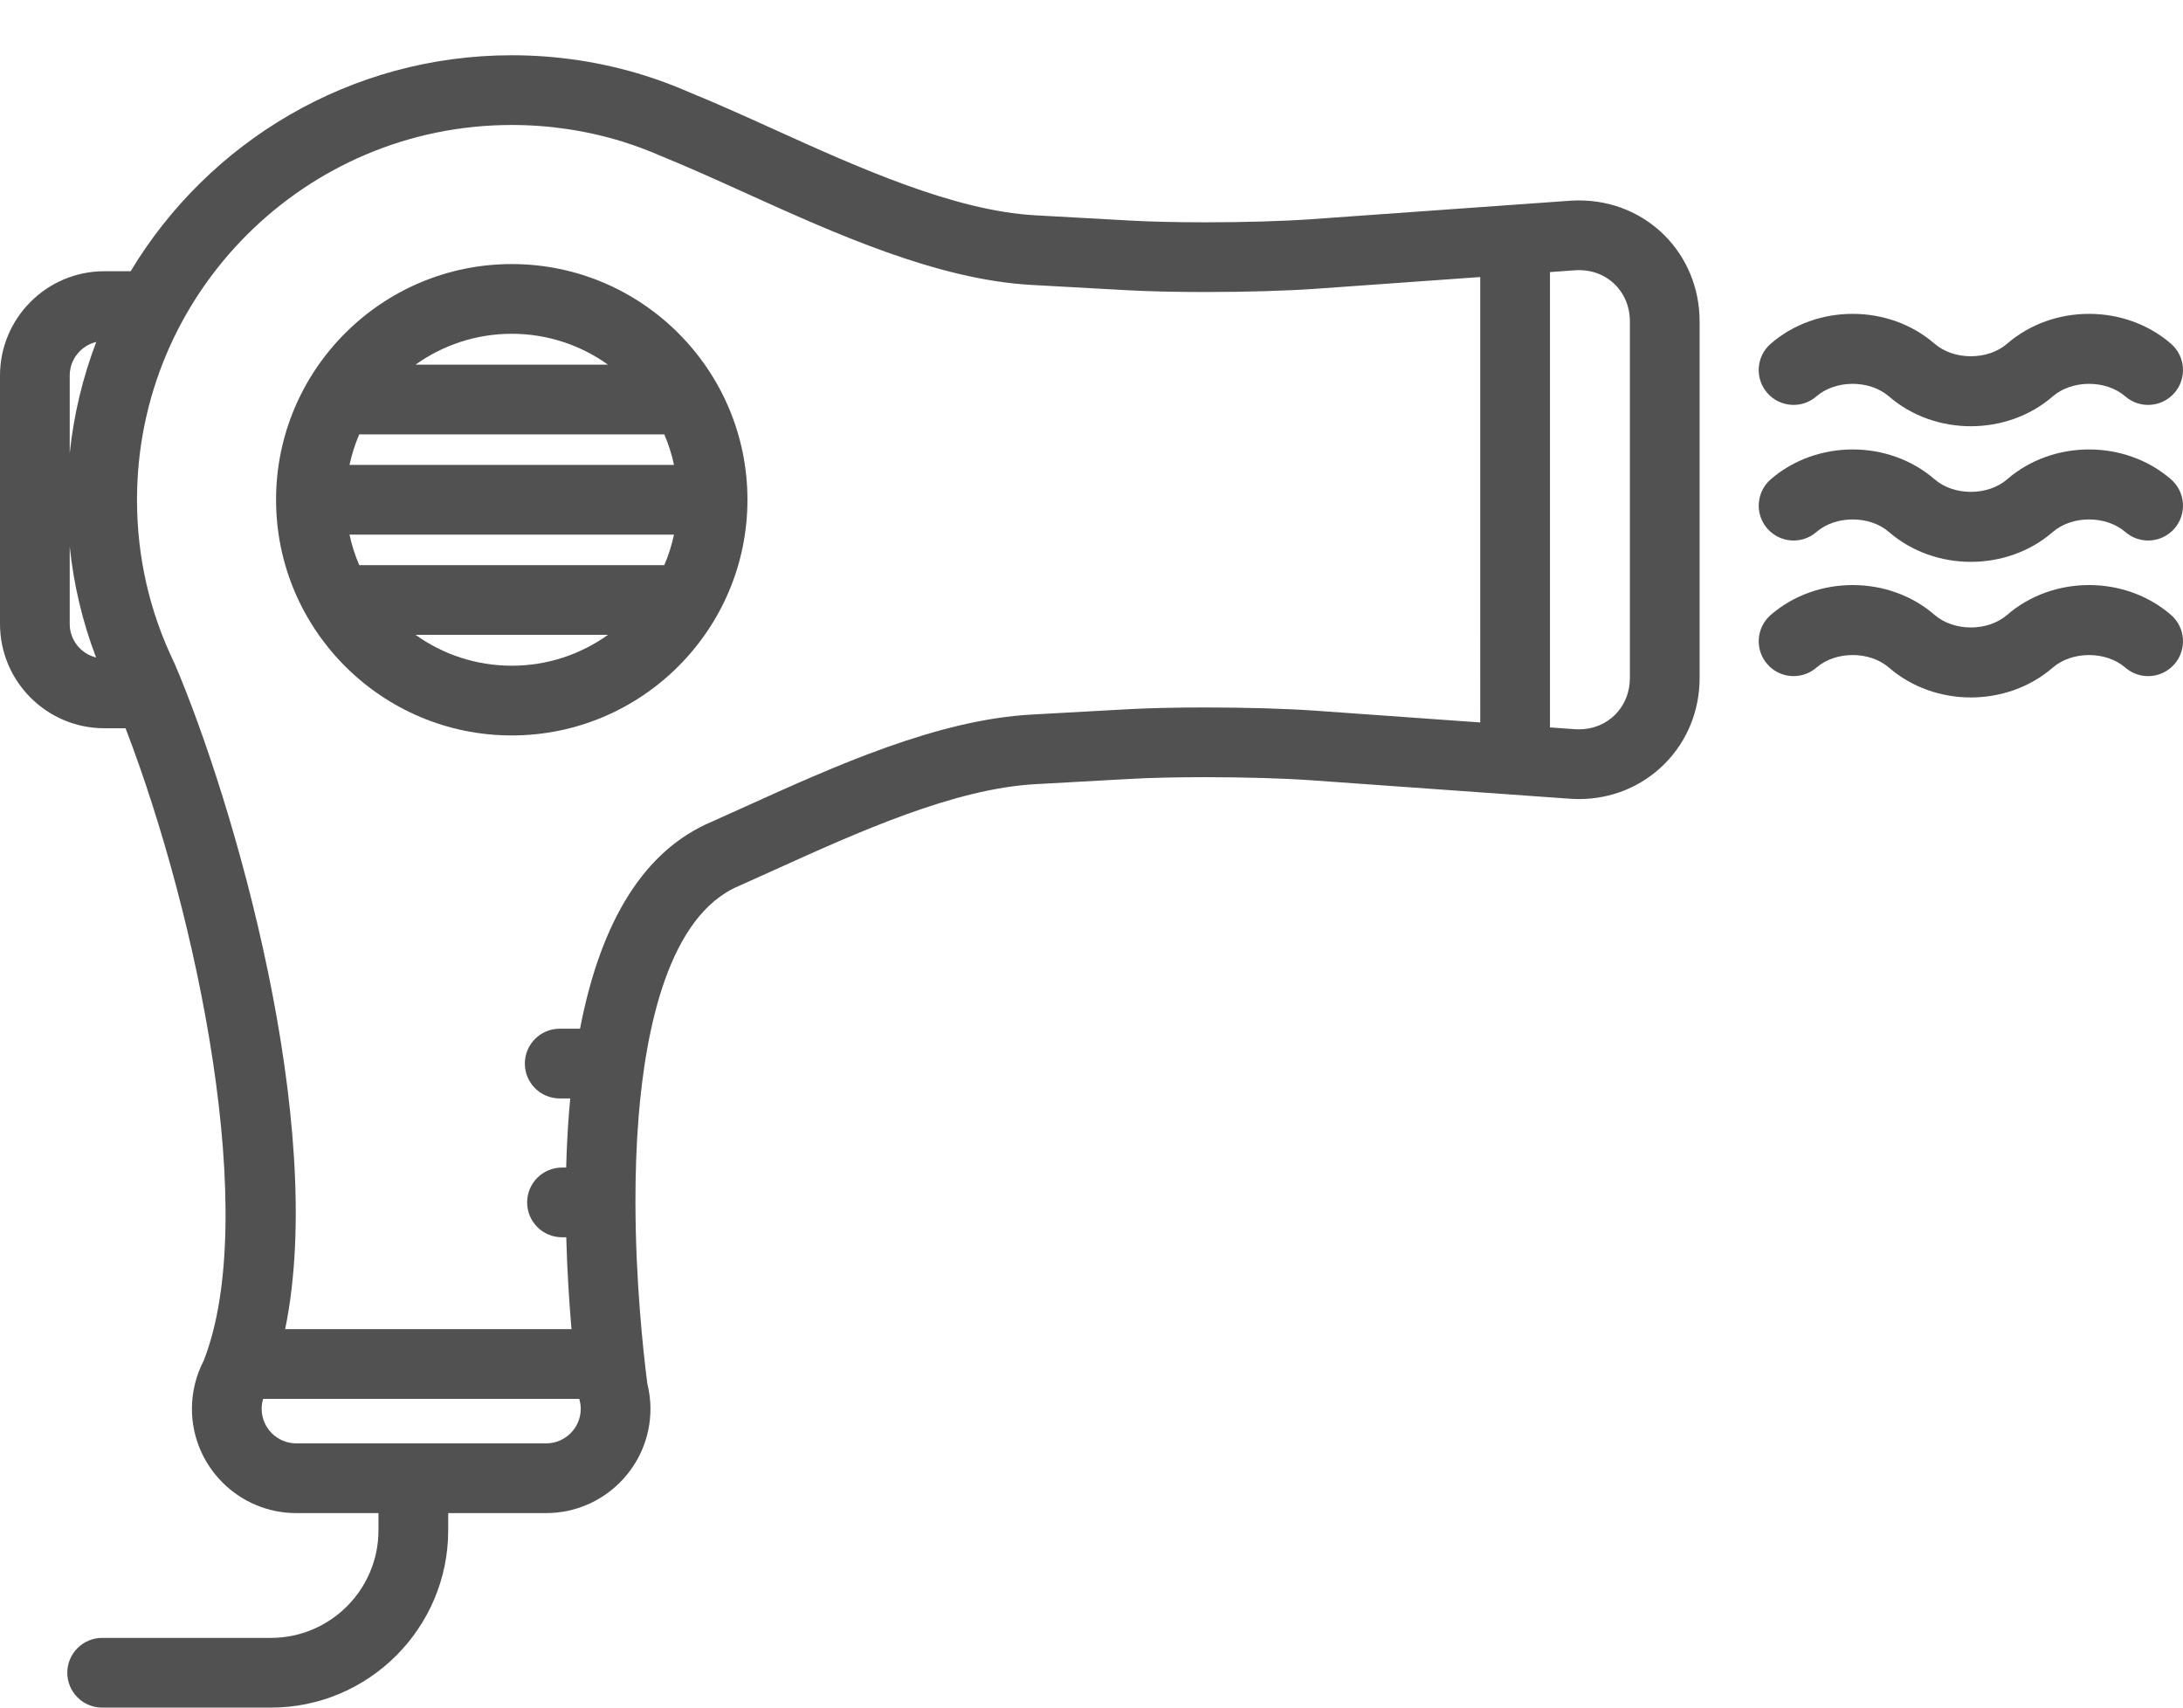
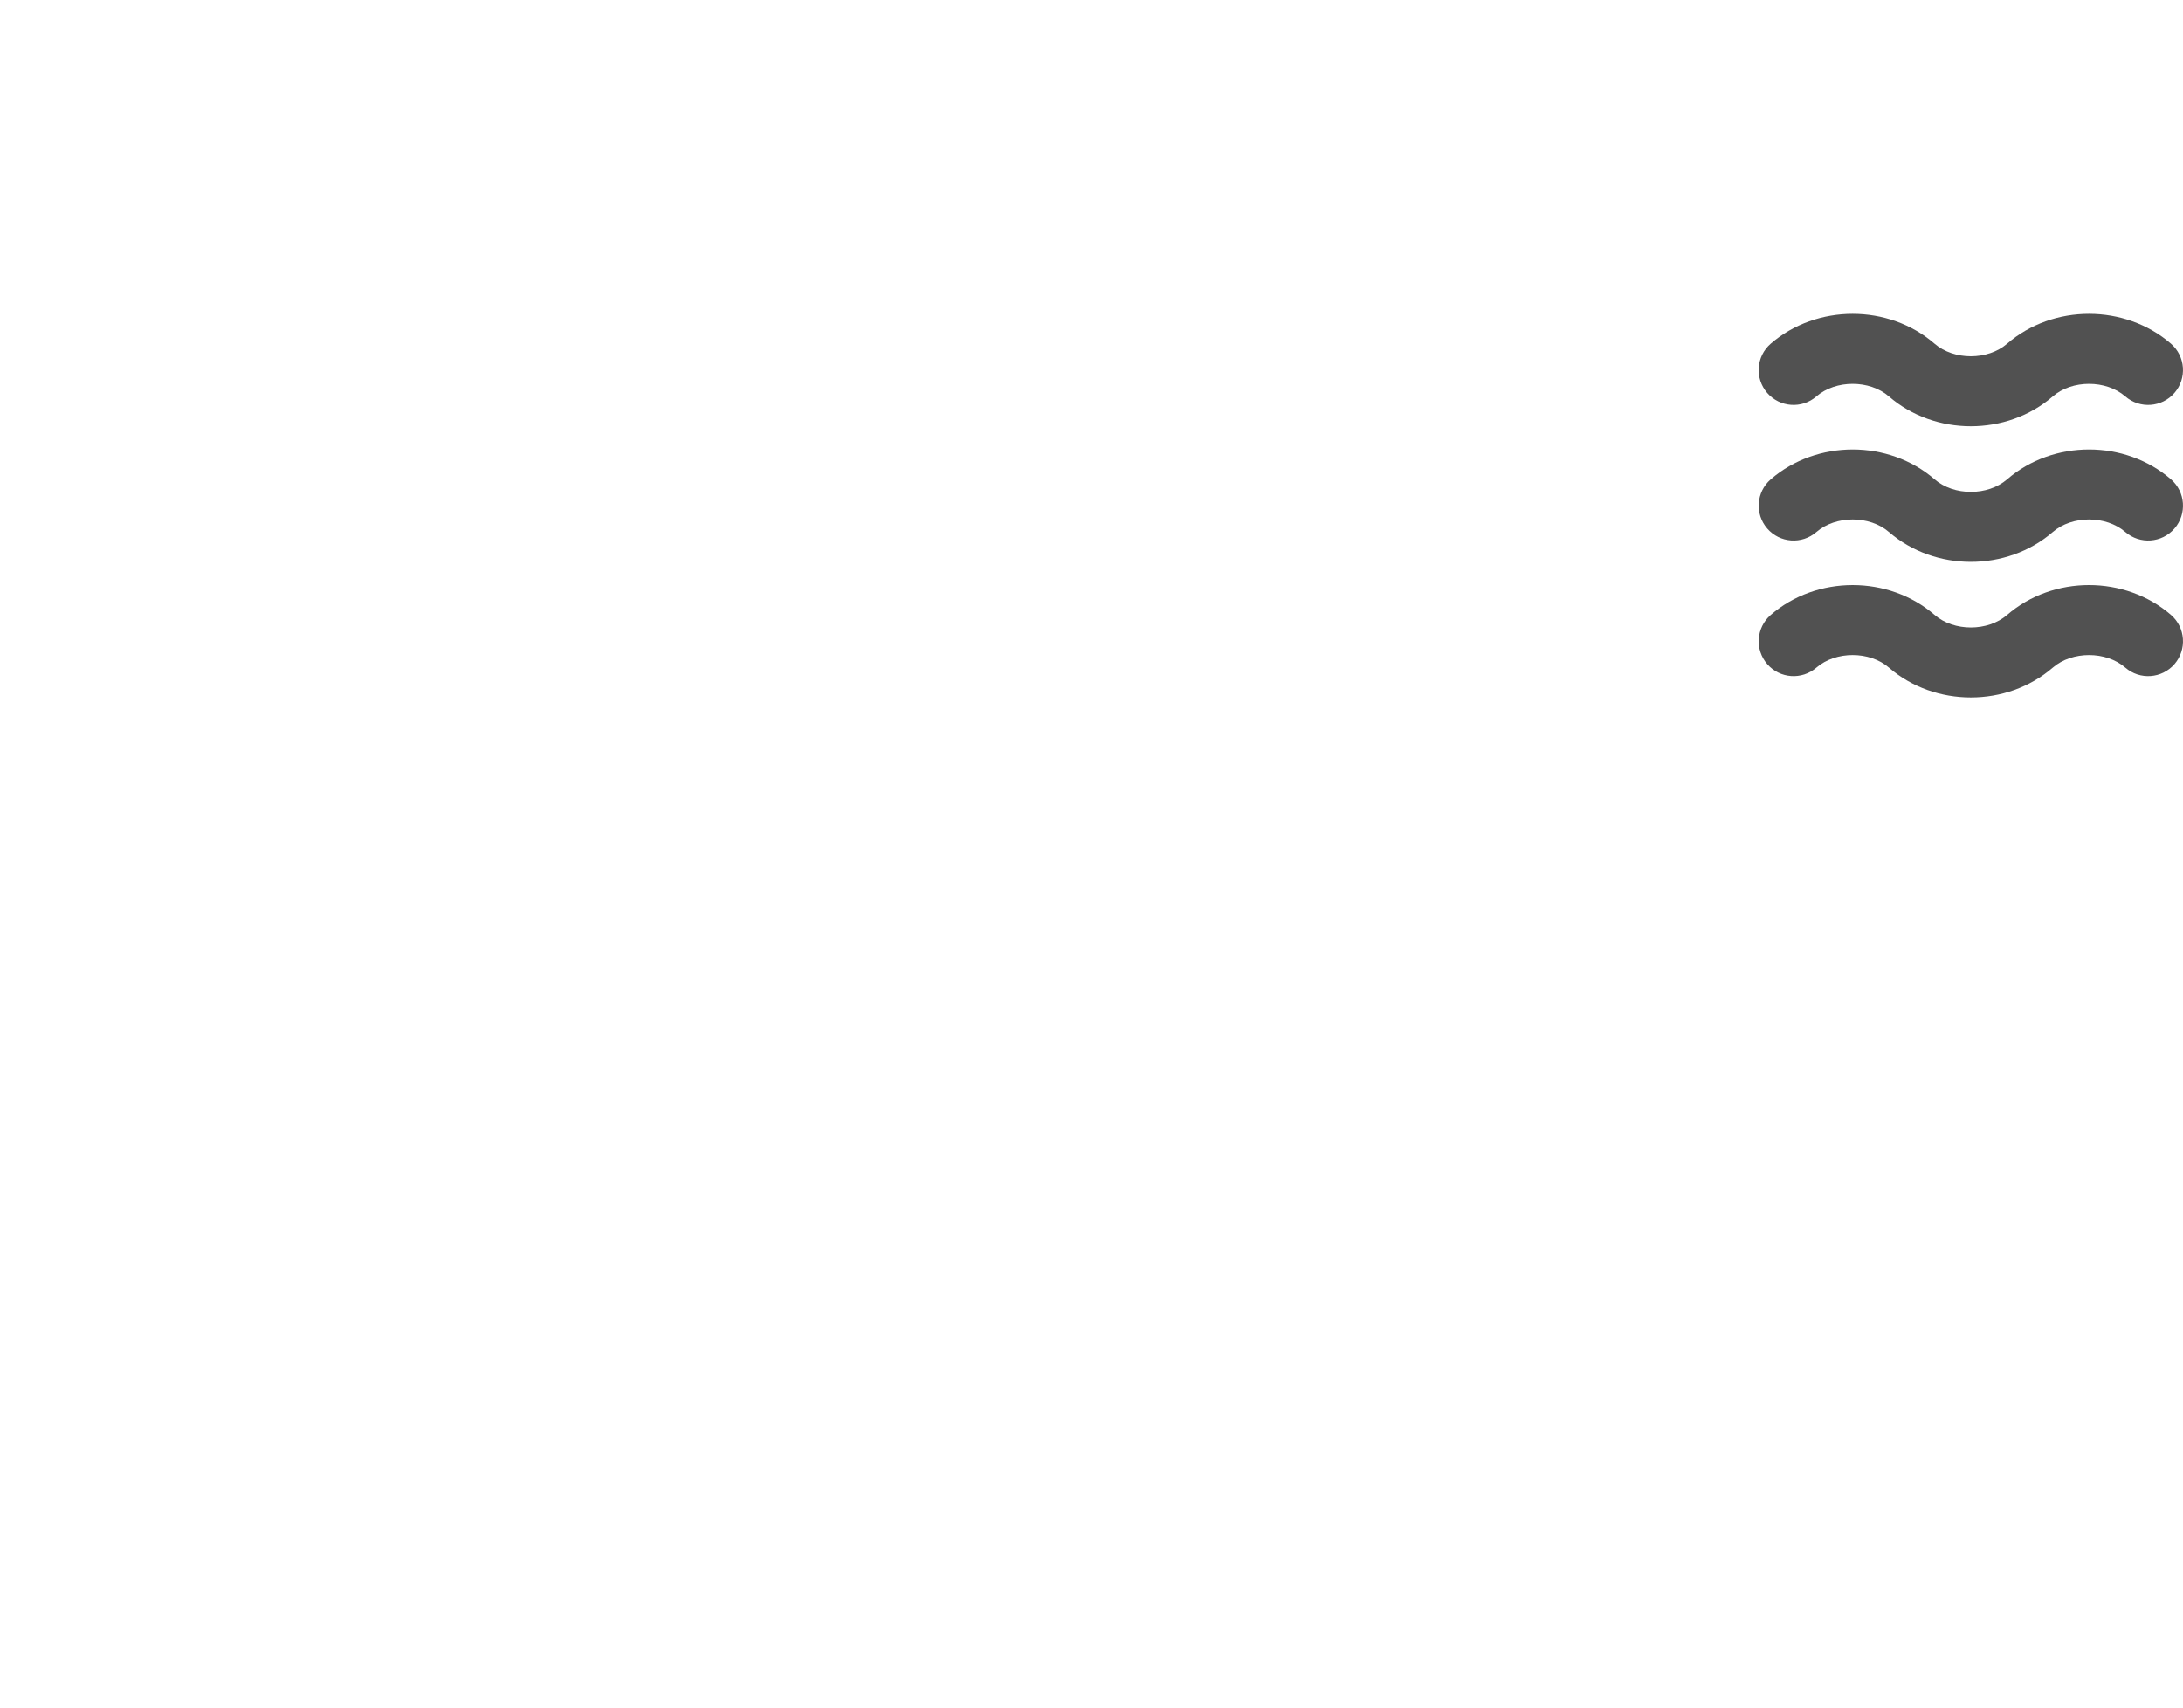
<svg xmlns="http://www.w3.org/2000/svg" version="1.1" id="Layer_1" x="0px" y="0px" width="239px" height="186.951px" viewBox="0 26 239 186.951" enable-background="new 0 26 239 186.951" xml:space="preserve">
  <g>
    <g>
      <g>
-         <path fill="#515151" d="M56.028,54.91c-14.229,0-25.804,11.575-25.804,25.803s11.575,25.804,25.804,25.804     c14.228,0,25.805-11.576,25.805-25.804C81.833,66.485,70.257,54.91,56.028,54.91z M56.028,62.543     c3.925,0,7.56,1.254,10.534,3.379H45.494C48.468,63.798,52.104,62.543,56.028,62.543z M56.028,98.883     c-3.925,0-7.56-1.255-10.534-3.379h21.067C63.588,97.627,59.954,98.883,56.028,98.883z M72.728,87.871H39.33     c-0.458-1.065-0.816-2.183-1.065-3.341h35.527C73.544,85.688,73.186,86.806,72.728,87.871z M38.265,76.896     c0.249-1.158,0.606-2.276,1.065-3.341h33.398c0.458,1.065,0.816,2.183,1.065,3.341H38.265z" />
        <path fill="#515151" d="M237.684,93.321c-5.029-4.358-12.909-4.359-17.939,0c-2.115,1.833-5.826,1.833-7.94,0     c-5.028-4.358-12.909-4.358-17.938,0c-1.593,1.381-1.766,3.792-0.385,5.384c1.381,1.593,3.791,1.765,5.385,0.385     c2.113-1.833,5.824-1.834,7.939,0c2.516,2.178,5.742,3.268,8.969,3.268c3.228,0,6.455-1.09,8.969-3.268     c2.116-1.833,5.826-1.833,7.941,0c1.592,1.38,4.002,1.208,5.383-0.384C239.447,97.112,239.275,94.701,237.684,93.321z" />
        <path fill="#515151" d="M237.684,78.475c-5.029-4.359-12.909-4.359-17.939,0c-2.115,1.833-5.826,1.833-7.94,0     c-5.028-4.358-12.909-4.358-17.938,0c-1.593,1.381-1.766,3.791-0.385,5.384c1.381,1.594,3.791,1.766,5.385,0.385     c2.113-1.833,5.824-1.833,7.939,0c2.516,2.179,5.742,3.268,8.969,3.268c3.228,0,6.455-1.089,8.969-3.268     c2.116-1.833,5.826-1.833,7.941,0c1.592,1.38,4.002,1.208,5.383-0.384C239.447,82.266,239.275,79.855,237.684,78.475z" />
        <path fill="#515151" d="M198.863,69.397c2.115-1.833,5.825-1.833,7.941,0c2.514,2.179,5.742,3.268,8.968,3.268     c3.228,0,6.455-1.089,8.97-3.268c2.116-1.833,5.826-1.833,7.94,0c1.593,1.381,4.003,1.208,5.384-0.384     c1.381-1.593,1.209-4.003-0.385-5.384c-5.028-4.358-12.908-4.358-17.938,0c-2.115,1.833-5.826,1.833-7.941,0     c-5.029-4.358-12.908-4.358-17.938,0c-1.594,1.38-1.766,3.791-0.385,5.384C194.861,70.605,197.272,70.778,198.863,69.397z" />
-         <path fill="#515151" d="M172.871,47.943c-0.328,0-0.661,0.012-0.99,0.035l-28.289,2.019c-3.004,0.214-7.357,0.342-11.646,0.342     c-3.065,0-5.943-0.066-8.102-0.186l-10.499-0.581c-8.903-0.495-19.354-5.225-28.576-9.397c-3.243-1.468-6.307-2.854-9.292-4.07     c-1.614-0.705-3.237-1.315-4.827-1.816c-0.038-0.013-0.078-0.026-0.104-0.034c-4.686-1.463-9.57-2.205-14.518-2.205     c-17.691,0-33.205,9.49-41.724,23.646h-2.886C5.122,55.697,0,60.819,0,67.115v27.196c0,6.296,5.122,11.418,11.419,11.418h2.327     c7.908,20.571,14.74,53.554,8.546,69.255c-0.837,1.617-1.279,3.427-1.279,5.252c0,6.297,5.123,11.419,11.418,11.419h9.006v1.882     c0,6.496-5.284,11.781-11.779,11.781H11.184c-2.108,0-3.816,1.709-3.816,3.816s1.709,3.816,3.816,3.816h18.474     c10.705,0,19.413-8.709,19.413-19.414v-1.882h10.725c6.296,0,11.418-5.122,11.418-11.419c0-0.918-0.116-1.845-0.345-2.762     c-0.467-3.654-1.285-11.273-1.299-19.813c0-0.006,0.001-0.012,0.001-0.018s-0.001-0.013-0.001-0.02     c-0.004-3.029,0.092-6.174,0.342-9.298c0.783-9.775,3.324-22.105,10.983-25.331c0.024-0.01,0.048-0.021,0.072-0.031     c1.25-0.557,2.52-1.132,3.805-1.713c9.221-4.174,19.672-8.904,28.573-9.398l10.5-0.581c2.156-0.12,5.033-0.185,8.098-0.185     c4.289,0,8.643,0.128,11.648,0.342l28.29,2.019c0.329,0.023,0.661,0.035,0.989,0.035c0,0,0,0,0.001,0     c3.556,0,6.878-1.363,9.354-3.837c2.484-2.483,3.853-5.829,3.853-9.419V61.2C186.078,53.766,180.277,47.943,172.871,47.943z      M7.633,94.311v-8.478c0.434,4.174,1.395,8.237,2.885,12.15C8.865,97.577,7.633,96.087,7.633,94.311z M7.633,75.614v-8.499     c0-1.783,1.241-3.278,2.905-3.678C9.07,67.288,8.077,71.37,7.633,75.614z M59.795,184.021H32.431     c-2.087,0-3.785-1.698-3.785-3.785c0-0.374,0.059-0.736,0.164-1.085h34.612c0.006,0.023,0.008,0.048,0.015,0.071     c0.096,0.348,0.145,0.688,0.145,1.014C63.581,182.324,61.882,184.021,59.795,184.021z M162.061,105.094l-17.927-1.279     c-3.222-0.23-7.666-0.362-12.19-0.362c-3.249,0-6.195,0.068-8.521,0.197l-10.501,0.581c-10.326,0.574-21.467,5.617-31.297,10.065     c-1.259,0.57-2.504,1.134-3.73,1.68c-7.267,3.08-12.089,10.683-14.392,22.648h-2.226c-2.108,0-3.816,1.709-3.816,3.816     c0,2.108,1.709,3.817,3.816,3.817h1.155c-0.046,0.481-0.089,0.966-0.128,1.458c-0.163,2.043-0.265,4.091-0.318,6.111h-0.458     c-2.108,0-3.816,1.709-3.816,3.816s1.709,3.816,3.816,3.816h0.467c0.1,3.705,0.322,7.139,0.572,10.057H31.22     c4.633-22.522-5.673-57.813-12.097-72.848c-0.023-0.053-0.047-0.106-0.073-0.159C16.363,92.938,15,86.95,15,80.712     c0-22.624,18.405-41.029,41.028-41.029c4.151,0,8.246,0.617,12.175,1.835l0,0c0.039,0.013,0.077,0.026,0.115,0.039     c1.357,0.425,2.752,0.95,4.144,1.56c0.03,0.013,0.062,0.026,0.092,0.039c2.863,1.166,5.876,2.528,9.067,3.973     c9.831,4.449,20.974,9.491,31.301,10.065l10.5,0.581c2.328,0.128,5.275,0.196,8.523,0.196c4.525,0,8.968-0.131,12.188-0.361     l17.926-1.279L162.061,105.094L162.061,105.094z M178.445,100.227c0,1.55-0.574,2.979-1.616,4.02     c-1.034,1.033-2.438,1.602-3.957,1.602h-0.001c-0.146,0-0.297-0.005-0.447-0.016l-2.729-0.195V55.787l2.729-0.195     c3.383-0.239,6.021,2.252,6.021,5.606V100.227L178.445,100.227z" />
      </g>
    </g>
  </g>
</svg>